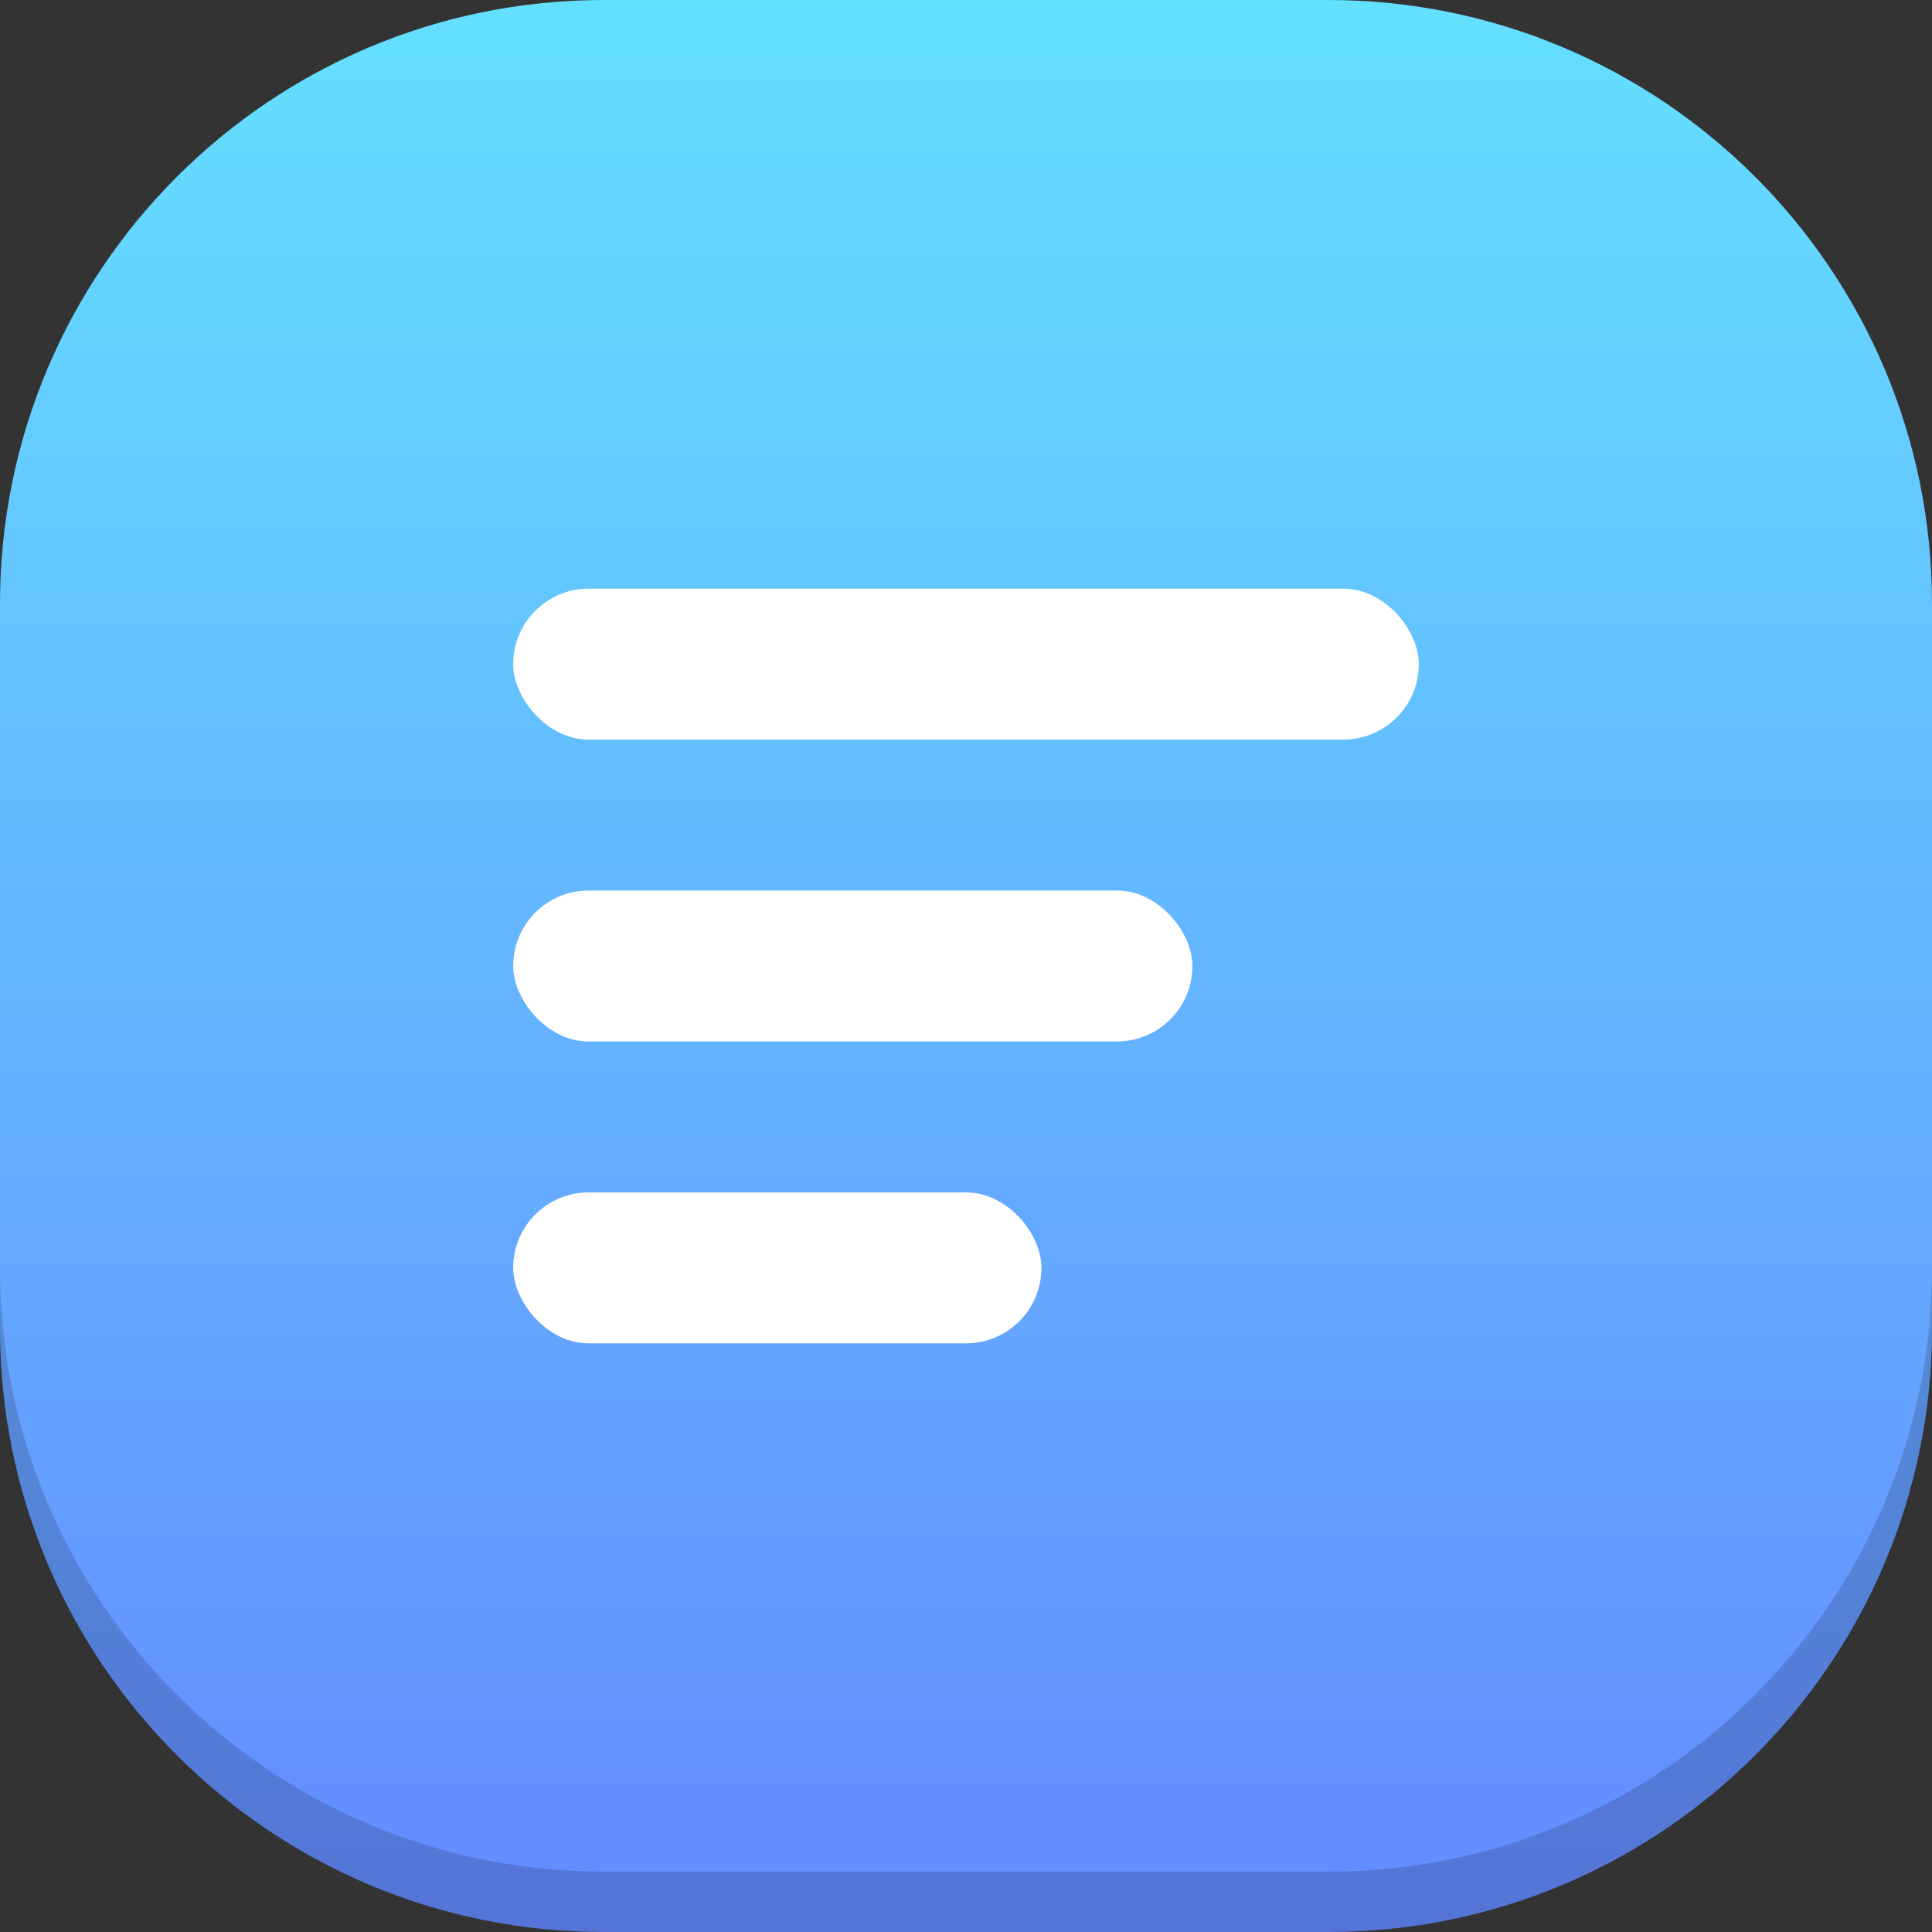
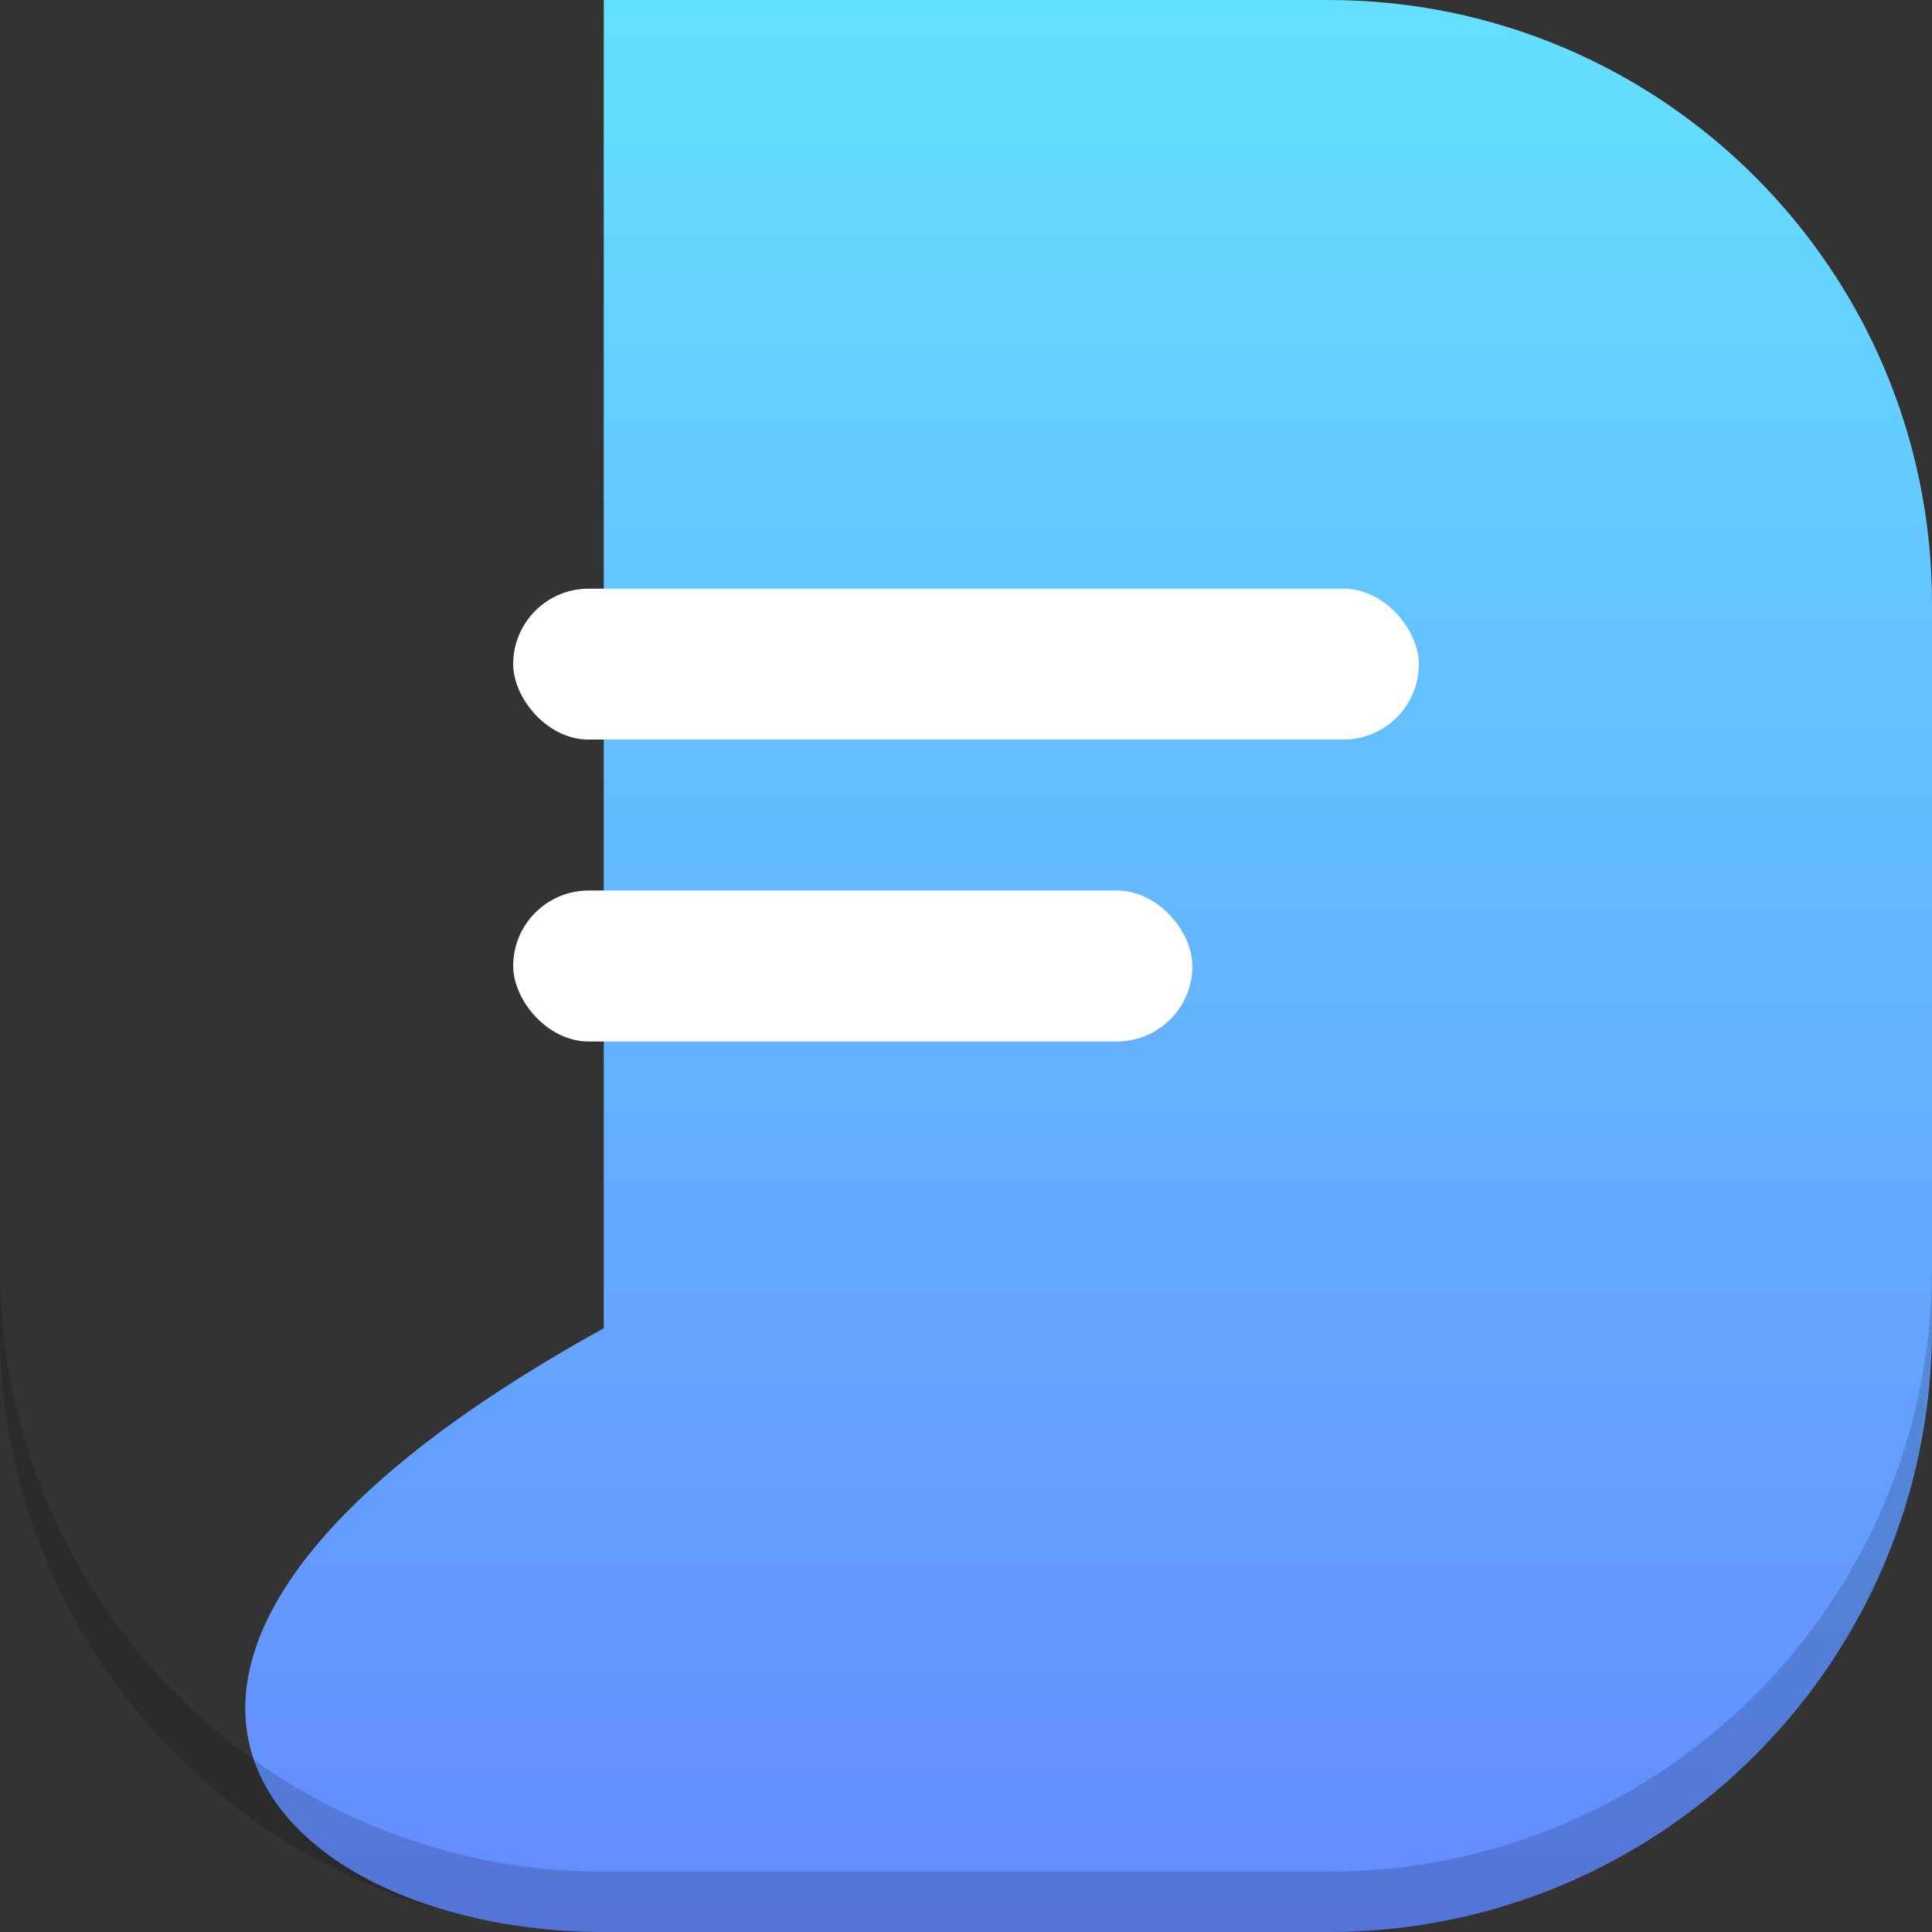
<svg xmlns="http://www.w3.org/2000/svg" width="32" height="32" viewBox="0 0 32 32" fill="none">
  <rect x="0" y="0" width="32" height="32" fill="#333333" stroke="none" />
-   <path d="M22 0H10C4.477 0 0 4.477 0 10V22C0 27.523 4.477 32 10 32H22C27.523 32 32 27.523 32 22V10C32 4.477 27.523 0 22 0Z" fill="url(#paint0_linear_8805_1065)" />
+   <path d="M22 0H10V22C0 27.523 4.477 32 10 32H22C27.523 32 32 27.523 32 22V10C32 4.477 27.523 0 22 0Z" fill="url(#paint0_linear_8805_1065)" />
  <rect x="8.5" y="9.75" width="15" height="2.5" rx="1.25" fill="white" />
  <rect x="8.5" y="14.75" width="11.25" height="2.5" rx="1.25" fill="white" />
-   <rect x="8.5" y="19.75" width="8.75" height="2.5" rx="1.25" fill="white" />
  <path d="M22 32C27.523 32 32 27.523 32 22L32 21C32 26.523 27.523 31 22 31L10 31C4.477 31 6.20088e-06 26.523 6.6837e-06 21L6.59627e-06 22C6.11345e-06 27.523 4.477 32 10 32L22 32Z" fill="black" fill-opacity="0.16" />
  <defs>
    <linearGradient id="paint0_linear_8805_1065" x1="0" y1="0" x2="0" y2="32" gradientUnits="userSpaceOnUse">
      <stop stop-color="#64E0FF" />
      <stop offset="1" stop-color="#648AFF" />
    </linearGradient>
  </defs>
</svg>